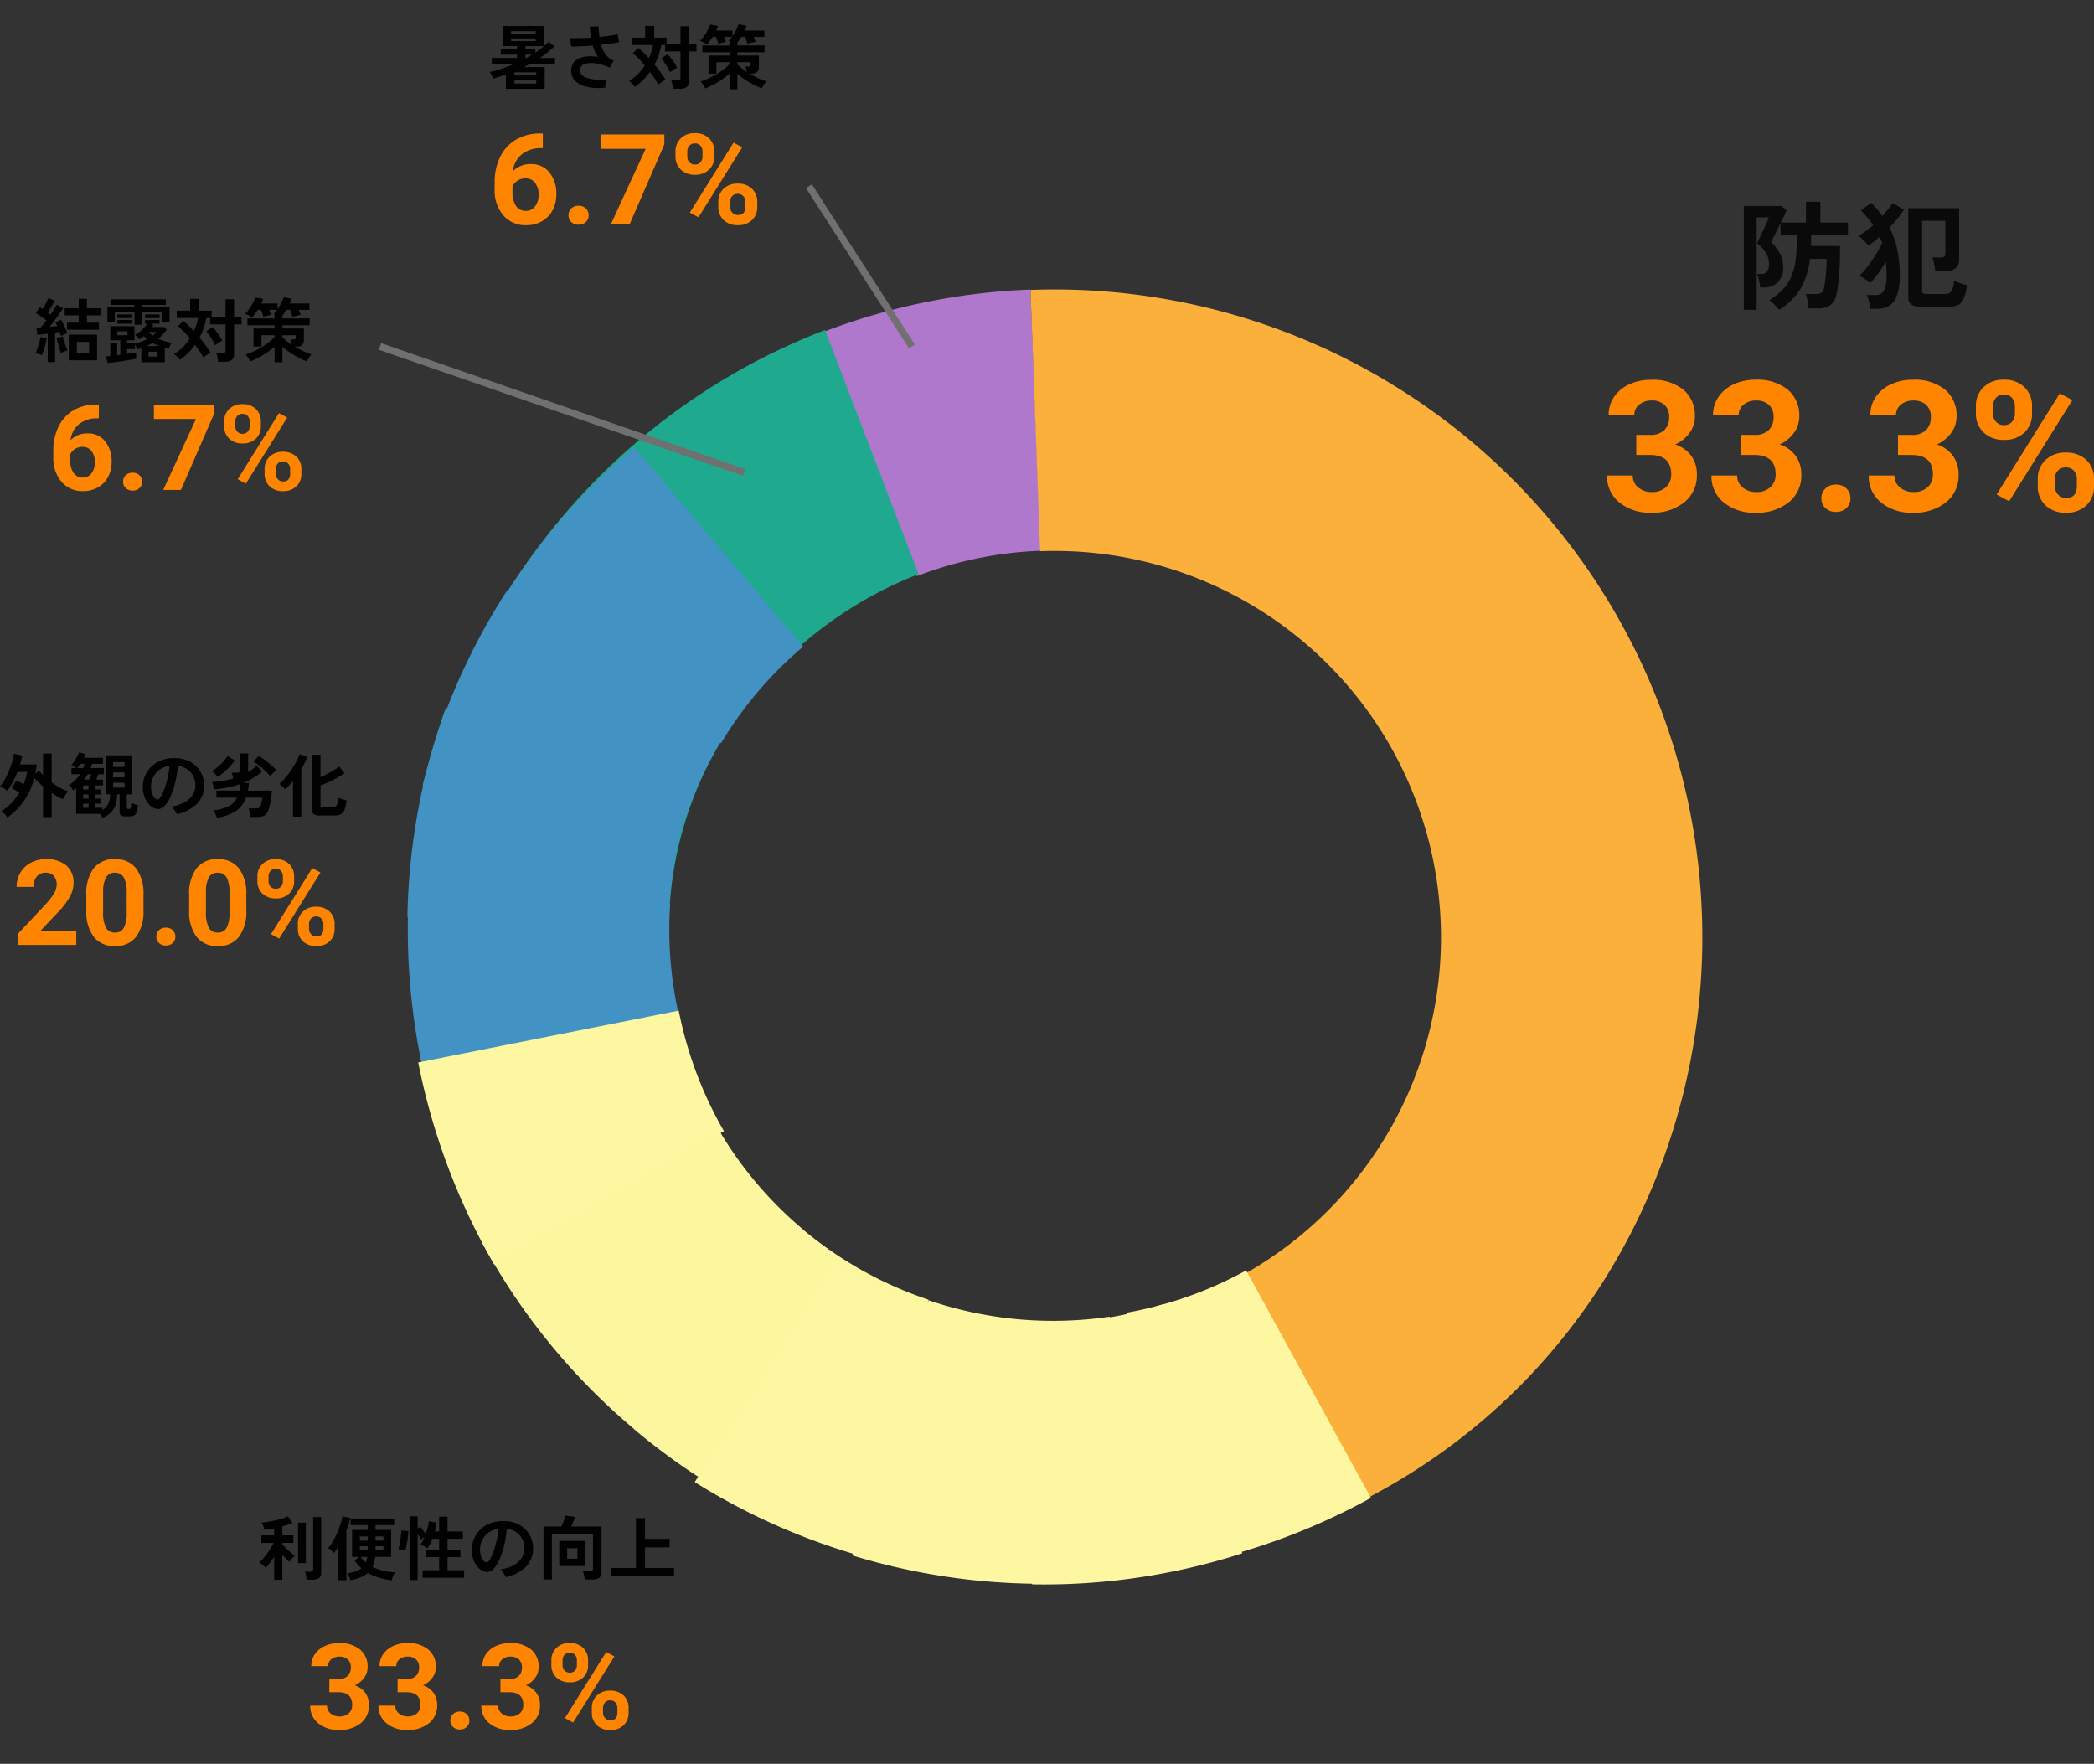
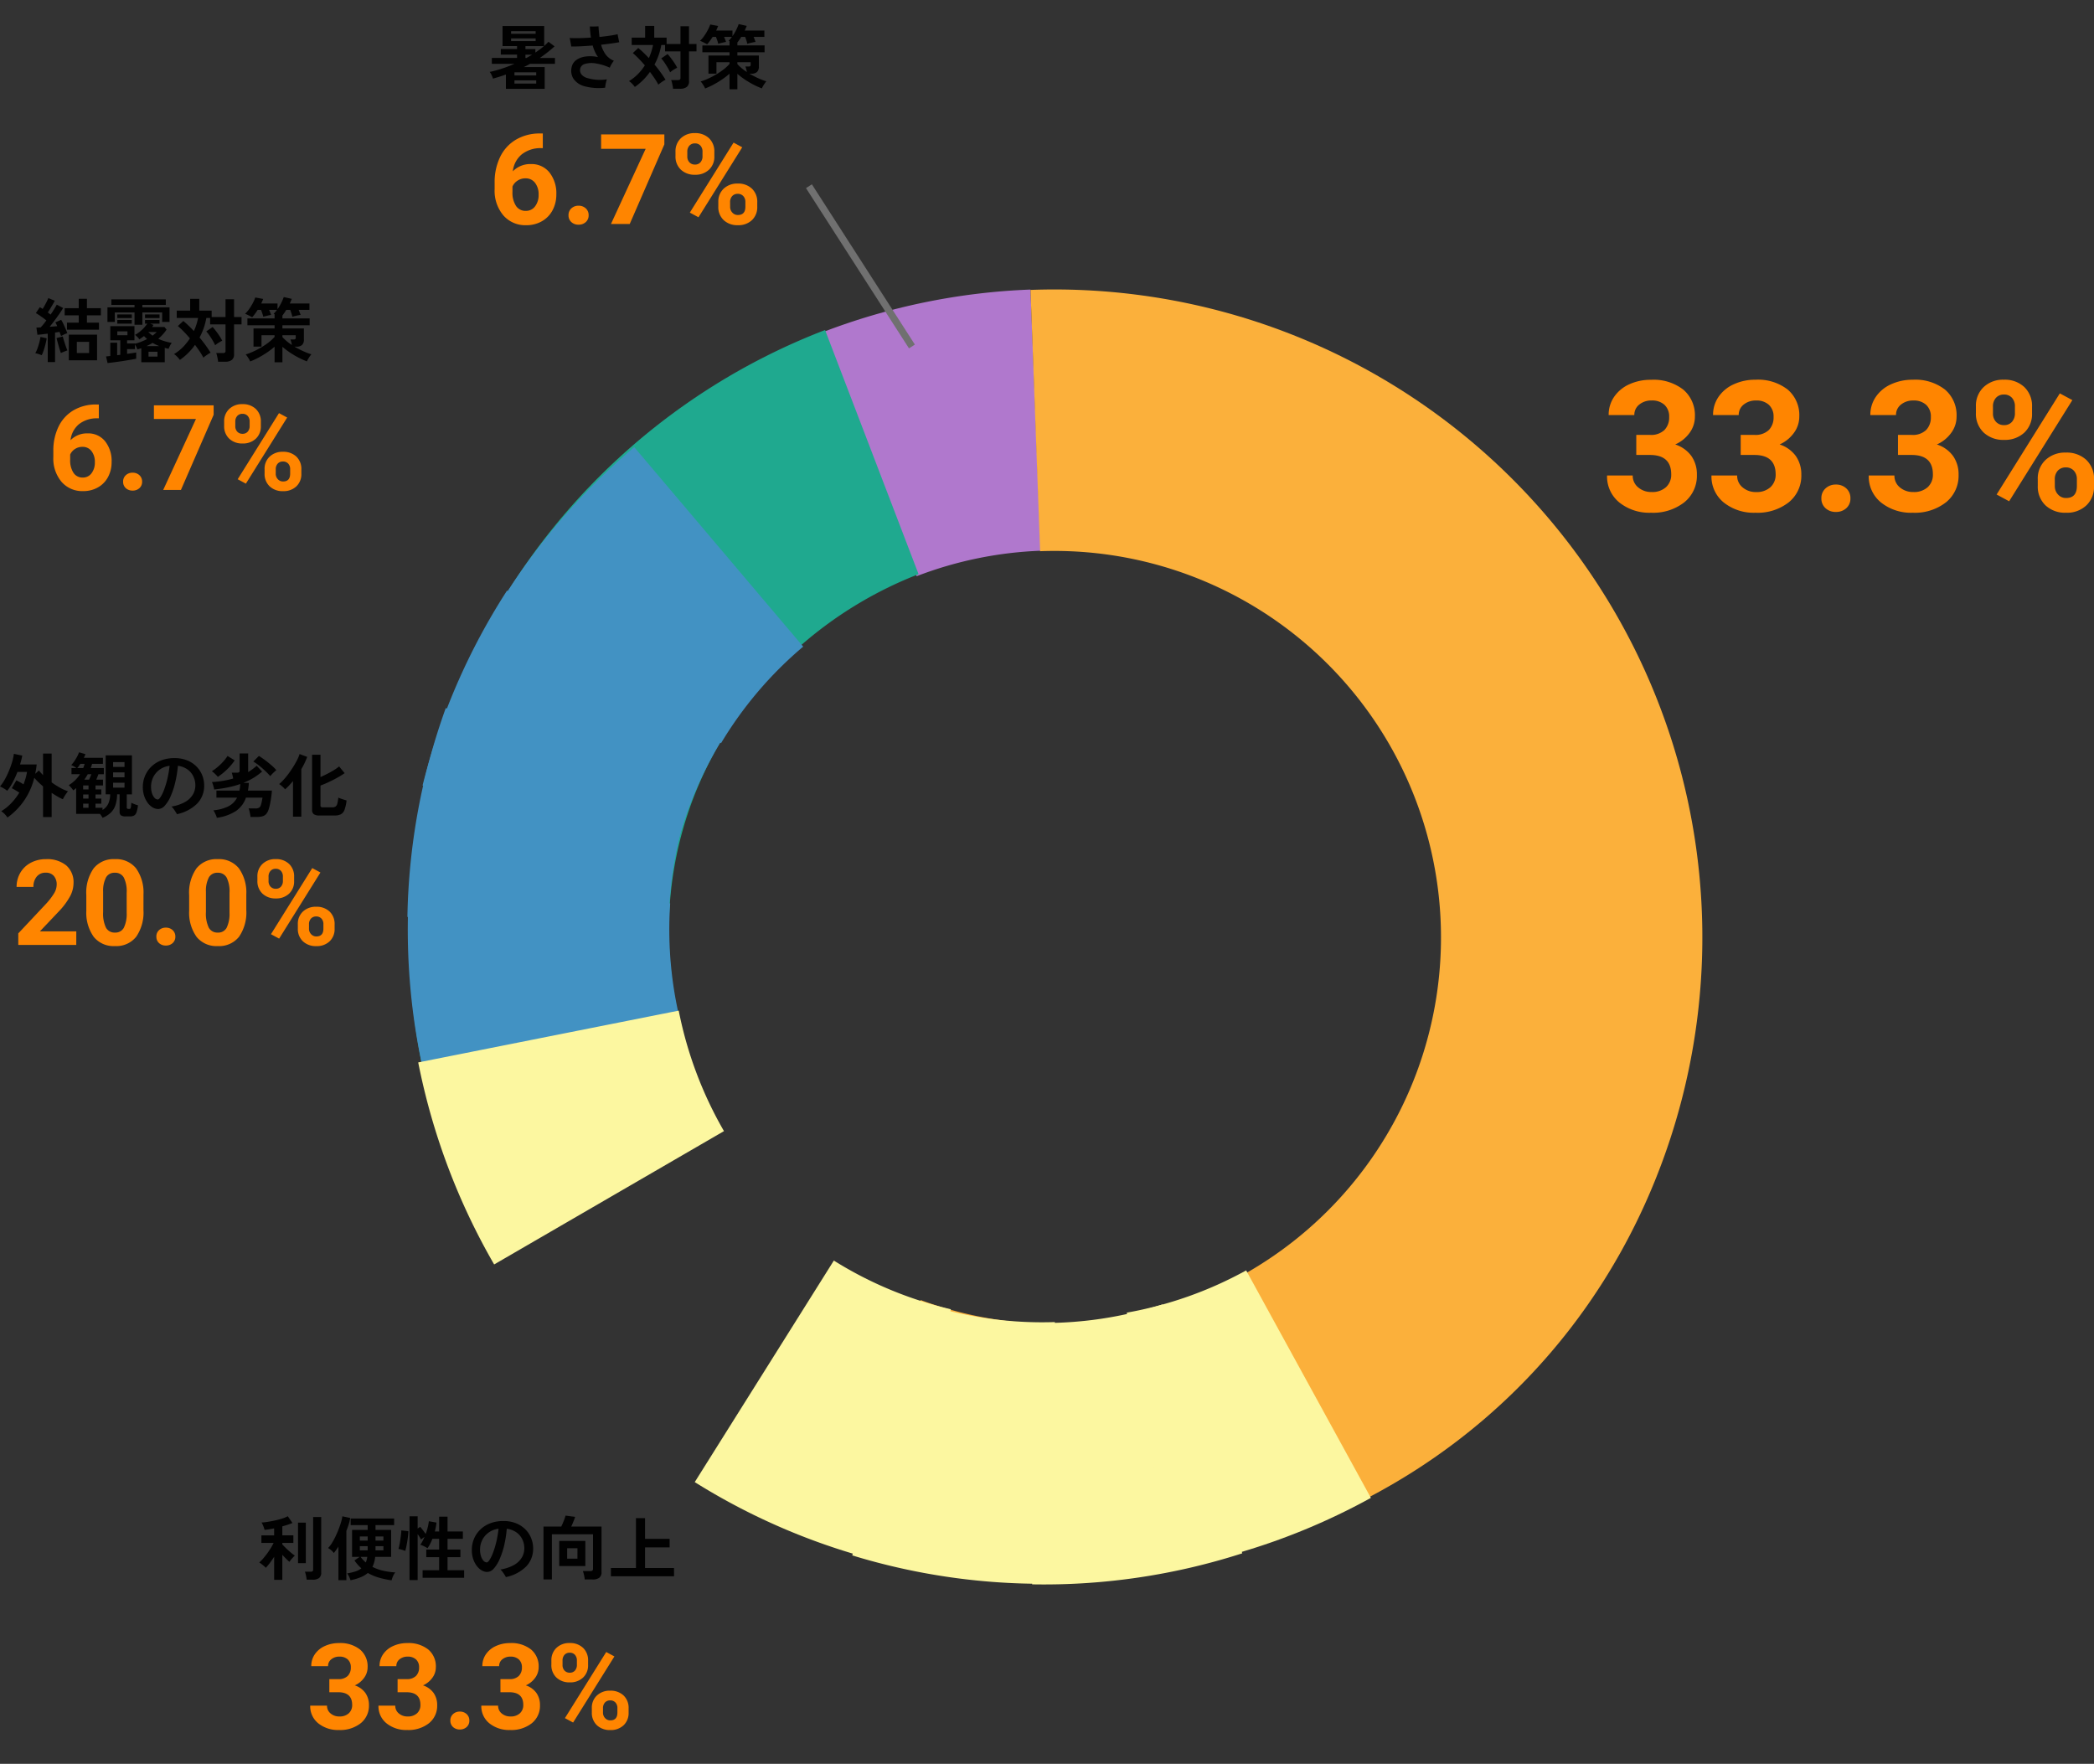
<svg xmlns="http://www.w3.org/2000/svg" width="299.173" height="252" viewBox="0 0 299.173 252">
  <rect x="0" y="0" width="299.173" height="252" fill="#333333" stroke="none" />
  <defs>
    <clipPath id="clip-path">
      <rect id="長方形_24844" data-name="長方形 24844" width="184.827" height="185.156" fill="none" />
    </clipPath>
  </defs>
  <g id="グループ_21953" data-name="グループ 21953" transform="translate(-878.21 -1135)">
-     <path id="パス_197911" data-name="パス 197911" d="M-10.625,1.275a6.1,6.1,0,0,0-.637-.748A4.516,4.516,0,0,0-12-.1a10.156,10.156,0,0,0,1.853-1.462A6.269,6.269,0,0,0-8.942-3.315a8.564,8.564,0,0,0,.663-2.329,21.348,21.348,0,0,0,.2-3.162v-.612H-10.4v-1.7q-.255.544-.536,1.088t-.5.977q-.221.434-.34.655a5.289,5.289,0,0,1,1.3,1.623,4.08,4.08,0,0,1,.45,1.861,2.912,2.912,0,0,1-.8,2.278,2.852,2.852,0,0,1-1.972.714h-.51a7.082,7.082,0,0,0-.17-1.011,5.192,5.192,0,0,0-.289-.927h.612a.954.954,0,0,0,.85-.374,2.08,2.08,0,0,0,.255-1.156,2.815,2.815,0,0,0-.493-1.556,5.04,5.04,0,0,0-1.224-1.3q.1-.2.349-.714t.527-1.1q.28-.595.51-1.114a6.673,6.673,0,0,0,.3-.756h-1.734V1.258h-1.836V-13.566H-10.3l.765.612q-.119.272-.332.74t-.485,1.012h3.587v-2.975h2.057V-11.2H-.765v1.785h-5.27V-8.33q0,.238-.017.476H-1.9v.9q0,.646-.026,1.445t-.094,1.624q-.068.824-.161,1.581a11.809,11.809,0,0,1-.23,1.317A2.5,2.5,0,0,1-3.332.629,3.187,3.187,0,0,1-5.1,1.054H-6.409Q-6.426.8-6.486.391t-.136-.8A2.432,2.432,0,0,0-6.8-1h1.411a1.484,1.484,0,0,0,.842-.178A1.045,1.045,0,0,0-4.2-1.836a16.2,16.2,0,0,0,.263-1.827q.11-1.131.128-2.355H-6.2a10.625,10.625,0,0,1-1.4,4.352A9.2,9.2,0,0,1-10.625,1.275ZM9.707.816A2.518,2.518,0,0,1,8.279.51,1.171,1.171,0,0,1,7.854-.51V-13.26h7.259V-6a1.586,1.586,0,0,1-.519,1.326,2.52,2.52,0,0,1-1.573.408H11.7a5.663,5.663,0,0,0-.085-.646q-.068-.374-.153-.731a3.154,3.154,0,0,0-.187-.578h1.224a.857.857,0,0,0,.493-.11.507.507,0,0,0,.153-.433v-4.692H9.826v10a.455.455,0,0,0,.119.349.764.764,0,0,0,.493.11h2.669a1.007,1.007,0,0,0,.91-.4,3.633,3.633,0,0,0,.365-1.521,6.169,6.169,0,0,0,.875.374,7.547,7.547,0,0,0,.978.289,7.681,7.681,0,0,1-.484,1.938,1.714,1.714,0,0,1-.8.9,3.1,3.1,0,0,1-1.318.238Zm-7.276.306A6.515,6.515,0,0,0,2.244.127,7.572,7.572,0,0,0,1.938-.85H3.23a1.249,1.249,0,0,0,1.131-.612,4.5,4.5,0,0,0,.382-2.21,16.815,16.815,0,0,0-.1-1.921Q4.114-4.726,3.519-3.9A12.449,12.449,0,0,1,2.4-2.533a6.981,6.981,0,0,0-.731-.587A5.016,5.016,0,0,0,.85-3.6a7.877,7.877,0,0,0,.875-.927q.467-.57.926-1.241T3.5-7.106a10.886,10.886,0,0,0,.612-1.173,3.515,3.515,0,0,0-.161-.451q-.094-.213-.178-.433-.425.357-.833.68t-.8.578a4.333,4.333,0,0,0-.374-.442q-.255-.272-.536-.544A3.622,3.622,0,0,0,.748-9.3a12.321,12.321,0,0,0,1.029-.68q.535-.391,1.062-.85a12.927,12.927,0,0,0-.816-1.062q-.442-.518-.952-1.045L2.55-14.025q.459.476.858.935a10.718,10.718,0,0,1,.74.952q.442-.493.824-.969a8.149,8.149,0,0,0,.638-.9l1.632.969a18.63,18.63,0,0,1-2.074,2.55A12.354,12.354,0,0,1,6.273-7.369a17.761,17.761,0,0,1,.357,3.7A8.364,8.364,0,0,1,6.239-.825,2.881,2.881,0,0,1,5.134.672a3.119,3.119,0,0,1-1.7.45Z" transform="translate(1143 1178)" fill="#010101" opacity="0.8" />
    <path id="パス_197909" data-name="パス 197909" d="M-17.51.69V-1.35q-.44.16-.9.3t-.94.285a4.864,4.864,0,0,0-.2-.5,2.17,2.17,0,0,0-.275-.46A14.491,14.491,0,0,0-18.07-2.2q.91-.3,1.79-.685h-3.24v-.84h3.6v-.47h-2.32v-.8h2.32v-.42h-2.07V-8.28h5.95v2.85q.17-.16.325-.31t.285-.29l.87.65a18.094,18.094,0,0,1-2.11,1.66h2.17v.84h-3.56q-.22.12-.44.235t-.45.225h2.98V.69Zm1.22-.75h3.11V-.52h-3.11Zm0-1.16h3.11v-.45h-3.11Zm-.48-4.91h3.51v-.38h-3.51Zm0-1.04h3.51v-.38h-3.51Zm3.47,2.68q.34-.23.65-.46t.57-.46h-2.64v.42h1.42Zm-1.42.77h.15l.415-.235q.2-.115.395-.235h-.96ZM-3.33.53A7.855,7.855,0,0,1-6.25.33a2.8,2.8,0,0,1-1.6-1.065A2.144,2.144,0,0,1-8.12-2.39a1.645,1.645,0,0,1,.66-1.03,2.915,2.915,0,0,1,1.34-.505,5.221,5.221,0,0,1,1.76.075A5.45,5.45,0,0,1-5.11-5.5q-.85.07-1.65.11t-1.42.03q-.01-.13-.05-.35t-.085-.455Q-8.36-6.4-8.4-6.57q.61.03,1.4.015t1.64-.075q-.06-.38-.1-.775t-.06-.815q.29.01.65.005t.59-.025q.02.41.06.79t.08.73q.74-.08,1.41-.175t1.18-.215q.04.25.11.58t.12.56q-.52.1-1.19.19t-1.4.17a4.134,4.134,0,0,0,.675,1.425A2.765,2.765,0,0,0-2.08-3.32a2.332,2.332,0,0,0-.22.295q-.12.185-.22.375a3.119,3.119,0,0,0-.15.32,7.635,7.635,0,0,0-2.04-.615,3.315,3.315,0,0,0-1.515.08.915.915,0,0,0-.675.7q-.14.82.81,1.25a6.412,6.412,0,0,0,3.01.25,4.054,4.054,0,0,0-.17.63A4.261,4.261,0,0,0-3.33.53Zm9.7.15A3.2,3.2,0,0,0,6.315.275Q6.27.04,6.215-.19A2.36,2.36,0,0,0,6.1-.56h.94a.526.526,0,0,0,.3-.065A.312.312,0,0,0,7.43-.89V-4.66H5.23v-.91H4.69a9.147,9.147,0,0,1-.97,2.79q.46.55.865,1.11T5.3-.6a2.09,2.09,0,0,0-.35.19q-.2.13-.385.265A2.543,2.543,0,0,0,4.27.1a8.545,8.545,0,0,0-.535-.895Q3.42-1.26,3.07-1.73A8.587,8.587,0,0,1,.91.42,4.187,4.187,0,0,0,.525-.035,2.193,2.193,0,0,0,.07-.41,6.45,6.45,0,0,0,1.3-1.365,7.374,7.374,0,0,0,2.34-2.66q-.43-.51-.875-.965T.62-4.42l.78-.72q.36.29.745.66t.765.78a8.188,8.188,0,0,0,.6-1.87H.46V-6.62H2.38V-8.3h1.3v1.68H5.45v.91H7.43V-8.25H8.65v2.54H9.72v1.05H8.65V-.39a.98.98,0,0,1-.32.815A1.54,1.54,0,0,1,7.36.68ZM5.95-1.67a5.8,5.8,0,0,0-.325-.63q-.215-.37-.465-.74a4.641,4.641,0,0,0-.48-.61l.91-.63q.26.29.52.635t.485.69a5.779,5.779,0,0,1,.365.635,4.519,4.519,0,0,0-.515.285A3.6,3.6,0,0,0,5.95-1.67ZM14.44.76V-1.47a10.954,10.954,0,0,1-1.08.83,13.246,13.246,0,0,1-1.21.73,10.456,10.456,0,0,1-1.2.55,2.032,2.032,0,0,0-.165-.335q-.115-.2-.245-.38a2.207,2.207,0,0,0-.23-.285,8.809,8.809,0,0,0,1.11-.425,12.123,12.123,0,0,0,1.145-.6,9.821,9.821,0,0,0,1.05-.715,6,6,0,0,0,.825-.77v-.24H12.57v1.63H11.43V-4.07h3.01v-.46H10.56v-.98h3.88v-.6a.439.439,0,0,0-.075-.03L14.3-6.16a3.793,3.793,0,0,0,.48-.57H13.66q.08.19.16.385a3.288,3.288,0,0,1,.12.335q-.13.02-.35.07t-.43.1q-.21.055-.33.1a4.609,4.609,0,0,0-.135-.46q-.095-.28-.195-.53h-.48q-.19.31-.4.59a4.877,4.877,0,0,1-.385.47q-.09-.06-.29-.165t-.4-.2a1.971,1.971,0,0,0-.325-.125,4.366,4.366,0,0,0,.595-.7A8.171,8.171,0,0,0,11.33-7.7a5.341,5.341,0,0,0,.35-.8l1.13.21q-.06.16-.13.32t-.15.33h2.33v.81a6.742,6.742,0,0,0,.525-.88,6.994,6.994,0,0,0,.365-.85l1.15.26q-.06.15-.135.32t-.155.34h2.81v.91H17.88q.08.19.155.385t.125.335q-.17.02-.4.07t-.445.1q-.215.055-.335.1a4.488,4.488,0,0,0-.13-.48q-.09-.28-.18-.51h-.56q-.13.22-.27.425t-.28.375v.42h3.89v.98H15.56v.46h3.07v1.58a1.024,1.024,0,0,1-.26.77,1.15,1.15,0,0,1-.82.25h-.26a12.434,12.434,0,0,0,1.22.635A9.84,9.84,0,0,0,19.7-.38a3.084,3.084,0,0,0-.23.295Q19.34.1,19.225.3A2.032,2.032,0,0,0,19.06.63a11.577,11.577,0,0,1-1.2-.54,12.382,12.382,0,0,1-1.21-.715,11.37,11.37,0,0,1-1.09-.825V.76Zm2.48-2.47q-.04-.2-.095-.415A2.466,2.466,0,0,0,16.7-2.5h.43a.439.439,0,0,0,.265-.055.276.276,0,0,0,.065-.215v-.34h-1.9v.27A6.8,6.8,0,0,0,16.92-1.71Z" transform="translate(968 1147)" fill="#010101" />
    <path id="パス_197912" data-name="パス 197912" d="M4.989-10.867H6.944a2.755,2.755,0,0,0,2.069-.7,2.559,2.559,0,0,0,.673-1.854,2.262,2.262,0,0,0-.667-1.739,2.583,2.583,0,0,0-1.834-.622,2.707,2.707,0,0,0-1.765.578,1.847,1.847,0,0,0-.711,1.5H1.041a4.512,4.512,0,0,1,.781-2.6,5.2,5.2,0,0,1,2.184-1.8A7.288,7.288,0,0,1,7.1-18.738a6.911,6.911,0,0,1,4.6,1.4,4.786,4.786,0,0,1,1.663,3.866,3.889,3.889,0,0,1-.774,2.336A5.031,5.031,0,0,1,10.55-9.5a4.593,4.593,0,0,1,2.33,1.676,4.546,4.546,0,0,1,.768,2.641,4.866,4.866,0,0,1-1.8,3.948A7.223,7.223,0,0,1,7.1.254a6.849,6.849,0,0,1-4.526-1.46A4.768,4.768,0,0,1,.813-5.065H4.481a2.126,2.126,0,0,0,.781,1.7,2.877,2.877,0,0,0,1.923.66A2.891,2.891,0,0,0,9.236-3.4,2.388,2.388,0,0,0,9.979-5.23Q9.979-8,6.932-8H4.989Zm14.917,0h1.955a2.755,2.755,0,0,0,2.069-.7,2.559,2.559,0,0,0,.673-1.854,2.262,2.262,0,0,0-.667-1.739A2.583,2.583,0,0,0,22.1-15.78a2.707,2.707,0,0,0-1.765.578,1.847,1.847,0,0,0-.711,1.5H15.958a4.512,4.512,0,0,1,.781-2.6,5.2,5.2,0,0,1,2.184-1.8,7.288,7.288,0,0,1,3.091-.647,6.911,6.911,0,0,1,4.6,1.4,4.786,4.786,0,0,1,1.663,3.866,3.889,3.889,0,0,1-.774,2.336A5.031,5.031,0,0,1,25.467-9.5,4.593,4.593,0,0,1,27.8-7.82a4.546,4.546,0,0,1,.768,2.641,4.866,4.866,0,0,1-1.8,3.948A7.223,7.223,0,0,1,22.014.254a6.849,6.849,0,0,1-4.526-1.46,4.768,4.768,0,0,1-1.758-3.859H19.4a2.126,2.126,0,0,0,.781,1.7A2.877,2.877,0,0,0,22.1-2.7a2.891,2.891,0,0,0,2.05-.692A2.388,2.388,0,0,0,24.9-5.23Q24.9-8,21.849-8H19.906ZM31.434-1.8a1.847,1.847,0,0,1,.59-1.422A2.1,2.1,0,0,1,33.5-3.771a2.112,2.112,0,0,1,1.492.546,1.847,1.847,0,0,1,.59,1.422A1.822,1.822,0,0,1,35-.4a2.121,2.121,0,0,1-1.5.54A2.1,2.1,0,0,1,32.018-.4,1.822,1.822,0,0,1,31.434-1.8Zm10.943-9.064h1.955a2.755,2.755,0,0,0,2.069-.7,2.559,2.559,0,0,0,.673-1.854,2.262,2.262,0,0,0-.667-1.739,2.583,2.583,0,0,0-1.834-.622,2.707,2.707,0,0,0-1.765.578,1.847,1.847,0,0,0-.711,1.5H38.429a4.512,4.512,0,0,1,.781-2.6,5.2,5.2,0,0,1,2.184-1.8,7.288,7.288,0,0,1,3.091-.647,6.911,6.911,0,0,1,4.6,1.4,4.786,4.786,0,0,1,1.663,3.866,3.889,3.889,0,0,1-.774,2.336A5.031,5.031,0,0,1,47.938-9.5a4.593,4.593,0,0,1,2.33,1.676,4.546,4.546,0,0,1,.768,2.641,4.866,4.866,0,0,1-1.8,3.948A7.223,7.223,0,0,1,44.484.254a6.849,6.849,0,0,1-4.526-1.46A4.768,4.768,0,0,1,38.2-5.065h3.669a2.126,2.126,0,0,0,.781,1.7,2.877,2.877,0,0,0,1.923.66,2.891,2.891,0,0,0,2.05-.692,2.388,2.388,0,0,0,.743-1.834Q47.366-8,44.319-8H42.377ZM53.511-14.93a3.654,3.654,0,0,1,1.1-2.761,4.006,4.006,0,0,1,2.895-1.06A4.069,4.069,0,0,1,60.43-17.7a3.724,3.724,0,0,1,1.1,2.837v.914a3.608,3.608,0,0,1-1.1,2.755,4.048,4.048,0,0,1-2.895,1.041A4.074,4.074,0,0,1,54.622-11.2a3.7,3.7,0,0,1-1.111-2.825Zm2.438.978a1.71,1.71,0,0,0,.438,1.225,1.508,1.508,0,0,0,1.149.463,1.438,1.438,0,0,0,1.13-.47,1.818,1.818,0,0,0,.419-1.257v-.939a1.781,1.781,0,0,0-.419-1.231,1.469,1.469,0,0,0-1.155-.47,1.472,1.472,0,0,0-1.13.463,1.818,1.818,0,0,0-.432,1.289Zm6.4,9.42a3.608,3.608,0,0,1,1.117-2.761,4.062,4.062,0,0,1,2.895-1.047,4.1,4.1,0,0,1,2.914,1.035,3.7,3.7,0,0,1,1.111,2.85v.914A3.635,3.635,0,0,1,69.291-.793,4.024,4.024,0,0,1,66.384.254,4.072,4.072,0,0,1,63.451-.8a3.681,3.681,0,0,1-1.1-2.793Zm2.438.99a1.7,1.7,0,0,0,.457,1.193,1.49,1.49,0,0,0,1.143.5q1.549,0,1.549-1.714v-.965A1.725,1.725,0,0,0,67.5-5.757a1.488,1.488,0,0,0-1.143-.463,1.488,1.488,0,0,0-1.143.463,1.78,1.78,0,0,0-.432,1.263ZM58.259-1.384l-1.79-.965L65.5-16.8l1.79.965Z" transform="translate(1107 1208)" fill="#ff8500" />
    <path id="パス_197910" data-name="パス 197910" d="M7.761-12.929v2.092H7.515a4.315,4.315,0,0,0-2.773.9A3.642,3.642,0,0,0,3.48-7.523,3.46,3.46,0,0,1,6.056-8.561a3.26,3.26,0,0,1,2.654,1.2,4.792,4.792,0,0,1,.984,3.146A4.713,4.713,0,0,1,9.154-1.96,3.877,3.877,0,0,1,7.625-.387,4.443,4.443,0,0,1,5.388.176,4.15,4.15,0,0,1,2.123-1.23,5.459,5.459,0,0,1,.879-4.983V-5.9a8.215,8.215,0,0,1,.787-3.678,5.768,5.768,0,0,1,2.259-2.47,6.619,6.619,0,0,1,3.415-.883ZM5.282-6.521A2.027,2.027,0,0,0,4.166-6.2a1.932,1.932,0,0,0-.738.848v.773a3.431,3.431,0,0,0,.5,1.991,1.618,1.618,0,0,0,1.406.716,1.6,1.6,0,0,0,1.323-.646,2.638,2.638,0,0,0,.505-1.674,2.633,2.633,0,0,0-.51-1.687A1.66,1.66,0,0,0,5.282-6.521Zm6.152,5.273a1.279,1.279,0,0,1,.409-.984,1.45,1.45,0,0,1,1.024-.378,1.462,1.462,0,0,1,1.033.378,1.279,1.279,0,0,1,.409.984,1.261,1.261,0,0,1-.4.971A1.468,1.468,0,0,1,12.867.1a1.456,1.456,0,0,1-1.028-.374A1.261,1.261,0,0,1,11.435-1.248ZM25.128-11.373,20.18,0H17.5l4.957-10.74H16.093V-12.8h9.035Zm1.591,1.037a2.53,2.53,0,0,1,.765-1.912,2.773,2.773,0,0,1,2-.734,2.817,2.817,0,0,1,2.021.725,2.578,2.578,0,0,1,.765,1.964v.633a2.5,2.5,0,0,1-.765,1.907,2.8,2.8,0,0,1-2,.721,2.82,2.82,0,0,1-2.017-.725,2.559,2.559,0,0,1-.769-1.956Zm1.688.677a1.184,1.184,0,0,0,.3.848,1.044,1.044,0,0,0,.8.321,1,1,0,0,0,.782-.325,1.259,1.259,0,0,0,.29-.87v-.65a1.233,1.233,0,0,0-.29-.853,1.017,1.017,0,0,0-.8-.325,1.019,1.019,0,0,0-.782.321,1.258,1.258,0,0,0-.3.892Zm4.43,6.521a2.5,2.5,0,0,1,.773-1.912,2.812,2.812,0,0,1,2-.725,2.841,2.841,0,0,1,2.017.716A2.564,2.564,0,0,1,38.4-3.085v.633a2.517,2.517,0,0,1-.756,1.9,2.786,2.786,0,0,1-2.013.725A2.819,2.819,0,0,1,33.6-.554a2.548,2.548,0,0,1-.765-1.934Zm1.688.686a1.175,1.175,0,0,0,.316.826,1.032,1.032,0,0,0,.791.343q1.072,0,1.072-1.187v-.668a1.194,1.194,0,0,0-.3-.848,1.03,1.03,0,0,0-.791-.321,1.03,1.03,0,0,0-.791.321,1.232,1.232,0,0,0-.3.875ZM30.006-.958l-1.239-.668,6.249-10,1.239.668Z" transform="translate(948 1167)" fill="#ff8500" />
    <path id="パス_197913" data-name="パス 197913" d="M-23.72.8a3.594,3.594,0,0,0-.4-.49,2.711,2.711,0,0,0-.49-.41,7.112,7.112,0,0,0,1.45-1.175A8.522,8.522,0,0,0-22.03-2.76q-.28-.18-.575-.355t-.5-.275l.65-1.12q.22.1.5.255t.525.315q.17-.44.3-.885a7.174,7.174,0,0,0,.2-.885H-22.3a13.644,13.644,0,0,1-.69,1.51,7.1,7.1,0,0,1-.77,1.18,3.061,3.061,0,0,0-.49-.34,5.372,5.372,0,0,0-.54-.28,5.927,5.927,0,0,0,.685-.995A11.393,11.393,0,0,0-23.5-5.9,12.218,12.218,0,0,0-23.04-7.2a6.818,6.818,0,0,0,.23-1.1l1.2.25a8.641,8.641,0,0,1-.32,1.27h2.38a12.288,12.288,0,0,1-.21,1.33l.53-.47a4.314,4.314,0,0,0,.28.33l.31.33V-8.34h1.23v4.12a11.155,11.155,0,0,0,1.2.765,6.713,6.713,0,0,0,1.13.505q-.1.12-.25.335t-.285.44a3.226,3.226,0,0,0-.195.365,7.424,7.424,0,0,1-.775-.4q-.405-.235-.825-.515V.73h-1.23V-3.65q-.35-.3-.67-.61a8.225,8.225,0,0,1-.58-.62,10.012,10.012,0,0,1-1.45,3.255A9.967,9.967,0,0,1-23.72.8Zm13.58.04a2.447,2.447,0,0,0-.38-.56h-3.39V-3.4q-.1.08-.2.16t-.215.16a2.629,2.629,0,0,0-.3-.395q-.2-.225-.34-.355a4.567,4.567,0,0,0,.89-.68,5.064,5.064,0,0,0,.72-.88h-1.22v-.88h.71q-.16-.11-.355-.23a2.587,2.587,0,0,0-.395-.2,3.837,3.837,0,0,0,.44-.54,6.687,6.687,0,0,0,.4-.66,4.786,4.786,0,0,0,.28-.62l.92.27q-.05.13-.11.255t-.13.265h2.73v.86h-1.55q-.04.16-.09.31t-.11.29h1.88v.88h-.77q-.07.19-.15.39t-.16.39h.96v.83h-1.07v.56h.83v.73h-.83v.58h.83v.73h-.83v.59h1v.31a2.08,2.08,0,0,0,.825-.895A3.341,3.341,0,0,0-9.05-2.51h-.64V-8.08h3.75v5.57h-.74V-.64a.178.178,0,0,0,.15.2.3.3,0,0,0,.09.015q.07.005.11.005a.212.212,0,0,0,.22-.17,3.967,3.967,0,0,0,.08-.72,4.54,4.54,0,0,0,.45.2,3.533,3.533,0,0,0,.5.16A4.151,4.151,0,0,1-5.3.09a.783.783,0,0,1-.37.445A1.427,1.427,0,0,1-6.26.64h-.55a1.184,1.184,0,0,1-.7-.15A.58.58,0,0,1-7.7,0V-2.51h-.36A5.149,5.149,0,0,1-8.3-.96,2.653,2.653,0,0,1-8.975.115,3.674,3.674,0,0,1-10.14.84Zm1.51-4.31H-7v-.7H-8.63Zm0-1.48H-7v-.7H-8.63Zm0-1.48H-7v-.69H-8.63Zm-4.12,1.82h.69q.08-.19.175-.405t.155-.375h-.52q-.11.2-.235.395T-12.75-4.61Zm-.16,4.02h.77v-.59h-.77Zm0-1.32h.77v-.58h-.77Zm-.84-4.36h.85q.06-.15.11-.3t.09-.3h-.61q-.1.16-.21.31T-13.75-6.27Zm.84,3.05h.77v-.56h-.77ZM.49.32Q.41.17.28-.035T.005-.44a1.945,1.945,0,0,0-.3-.33,5.774,5.774,0,0,0,1.965-.66,3,3,0,0,0,1.1-1.06,2.571,2.571,0,0,0,.35-1.3,2.919,2.919,0,0,0-.3-1.315,2.6,2.6,0,0,0-.85-.985A3.039,3.039,0,0,0,.63-6.59,16.885,16.885,0,0,1,.24-4.2,11.406,11.406,0,0,1-.41-2.24,4.895,4.895,0,0,1-1.24-.9a1.292,1.292,0,0,1-.94.485,1.566,1.566,0,0,1-.8-.23,2.383,2.383,0,0,1-.71-.655,3.507,3.507,0,0,1-.505-1,4.06,4.06,0,0,1-.19-1.27,4.061,4.061,0,0,1,.3-1.54A3.951,3.951,0,0,1-3.2-6.44a4.155,4.155,0,0,1,1.42-.915A5.152,5.152,0,0,1,.14-7.69a4.725,4.725,0,0,1,1.81.325,3.933,3.933,0,0,1,1.33.875A3.766,3.766,0,0,1,4.1-5.24a3.87,3.87,0,0,1,.28,1.45A3.637,3.637,0,0,1,3.39-1.2,5.755,5.755,0,0,1,.49.32Zm-2.74-2.1q.17,0,.4-.35a5.227,5.227,0,0,0,.485-.995A12.414,12.414,0,0,0-.895-4.65,15.587,15.587,0,0,0-.56-6.59a3.088,3.088,0,0,0-1.445.565,2.912,2.912,0,0,0-.9,1.08A3.046,3.046,0,0,0-3.21-3.61a2.985,2.985,0,0,0,.14.955,1.713,1.713,0,0,0,.36.645A.639.639,0,0,0-2.25-1.78ZM6.19.84A2.781,2.781,0,0,0,5.99.3,4.121,4.121,0,0,0,5.7-.23,5.944,5.944,0,0,0,7.85-.805,2.84,2.84,0,0,0,9.08-2.04H6.13V-3.05H9.42a6.693,6.693,0,0,0,.12-.94,13.118,13.118,0,0,1-1.815.495Q6.79-3.31,5.81-3.21a4.661,4.661,0,0,0-.13-.545,3.548,3.548,0,0,0-.19-.515,13.385,13.385,0,0,0,3.03-.5,4.255,4.255,0,0,0-.085-.43q-.055-.22-.115-.41h.74a.575.575,0,0,0,.3-.055q.085-.055.085-.245V-8.35h1.22v2.66a7.572,7.572,0,0,0,.635-.43q.305-.23.585-.48l.77.83a8.363,8.363,0,0,1-1.275.93,9.977,9.977,0,0,1-1.4.69h.78q-.01.3-.045.57t-.085.53h3.43q-.03.41-.095.89t-.155.935a7.057,7.057,0,0,1-.2.8,2.014,2.014,0,0,1-.345.695,1.1,1.1,0,0,1-.52.345,2.63,2.63,0,0,1-.785.1h-.96a3.464,3.464,0,0,0-.055-.39q-.045-.24-.1-.47A1.707,1.707,0,0,0,10.72-.5h.98a1.054,1.054,0,0,0,.52-.1.646.646,0,0,0,.26-.38,3.934,3.934,0,0,0,.14-.54q.06-.31.09-.52H10.35A3.8,3.8,0,0,1,8.865-.095,6.747,6.747,0,0,1,6.19.84Zm.14-5.85a3.431,3.431,0,0,0-.37-.4,4.676,4.676,0,0,0-.48-.41,6.317,6.317,0,0,0,.825-.6,8.359,8.359,0,0,0,.8-.775,5.91,5.91,0,0,0,.615-.8l1.02.63A8.166,8.166,0,0,1,7.66-6.085,8.59,8.59,0,0,1,6.33-5.01Zm7.5-.1q-.2-.23-.49-.52t-.625-.585q-.335-.3-.675-.555a5.663,5.663,0,0,0-.64-.43l.8-.8q.42.26.895.615t.9.725a6.478,6.478,0,0,1,.695.69q-.2.16-.455.405A3.349,3.349,0,0,0,13.83-5.11ZM20.89.51a1.443,1.443,0,0,1-.85-.185A.729.729,0,0,1,19.8-.29V-8.17H21v3.19q.49-.22.99-.475t.94-.525a5.655,5.655,0,0,0,.73-.52l.79.96q-.43.3-1.015.63t-1.22.625q-.635.3-1.215.515V-.92a.268.268,0,0,0,.07.2.449.449,0,0,0,.29.065h1.32a.831.831,0,0,0,.47-.115A.713.713,0,0,0,23.4-1.18a5.494,5.494,0,0,0,.145-.86q.26.11.61.225t.57.175A5.548,5.548,0,0,1,24.43-.3,1.156,1.156,0,0,1,23.9.34a2,2,0,0,1-.89.17ZM17.07.68V-4.41q-.28.34-.565.64a7.649,7.649,0,0,1-.565.54,2.943,2.943,0,0,0-.385-.395,3.534,3.534,0,0,0-.465-.355,6.166,6.166,0,0,0,.68-.66,11.019,11.019,0,0,0,.71-.88q.35-.48.66-.98t.54-.96a4.823,4.823,0,0,0,.33-.81l1.09.41a10.671,10.671,0,0,1-.84,1.75V.68Z" transform="translate(903 1251)" fill="#010101" />
    <path id="パス_197915" data-name="パス 197915" d="M-27.62.71V-2.58q-.31.48-.63.9a6.747,6.747,0,0,1-.57.67,2.2,2.2,0,0,0-.265-.26q-.175-.15-.355-.285t-.31-.215a5.012,5.012,0,0,0,.545-.55q.285-.33.57-.715t.53-.78a6.752,6.752,0,0,0,.4-.745h-1.74V-5.64h1.82v-1q-.37.07-.72.13a6.377,6.377,0,0,1-.65.08,2.669,2.669,0,0,0-.1-.345q-.075-.205-.165-.4a2,2,0,0,0-.16-.3q.37-.02.88-.1t1.055-.2q.545-.12,1.025-.275a4.618,4.618,0,0,0,.79-.325l.66.96q-.27.12-.645.245t-.8.245v1.28h1.58v1.08h-1.58v.21q.19.22.505.525t.66.6a7.226,7.226,0,0,0,.625.485,2.647,2.647,0,0,0-.255.245q-.155.165-.3.34a1.95,1.95,0,0,0-.215.3q-.22-.18-.49-.45t-.53-.55V.71Zm4.64-.02a3.169,3.169,0,0,0-.05-.375Q-23.07.1-23.12-.11a1.855,1.855,0,0,0-.11-.34h.8a.5.5,0,0,0,.29-.065.3.3,0,0,0,.09-.255V-8.26h1.15V-.32a.928.928,0,0,1-.3.77,1.46,1.46,0,0,1-.92.24Zm-1.23-2.36V-7.46h1.11v5.79ZM-10.84.78A13.191,13.191,0,0,1-12.63.405,7.176,7.176,0,0,1-14.24-.27a3.755,3.755,0,0,1-1.045.62A8.359,8.359,0,0,1-16.71.77a2.98,2.98,0,0,0-.205-.515A2.851,2.851,0,0,0-17.19-.21a7.969,7.969,0,0,0,1.175-.275A2.693,2.693,0,0,0-15.16-.93a5.839,5.839,0,0,1-.515-.52,7.026,7.026,0,0,1-.475-.61l.75-.51h-1.09V-6.42h2.23v-.69h-2.43v-.94h6.21v.94h-2.66v.69h2.23v3.85h-2.28a4.03,4.03,0,0,1-.39,1.43,6.693,6.693,0,0,0,1.54.55,10.279,10.279,0,0,0,1.72.24,2.344,2.344,0,0,0-.325.555A3.077,3.077,0,0,0-10.84.78Zm-7.6-.02v-4.8q-.16.25-.325.485t-.335.435a1.881,1.881,0,0,0-.375-.4,2.87,2.87,0,0,0-.445-.315,3.685,3.685,0,0,0,.535-.685,9.324,9.324,0,0,0,.53-.97q.255-.535.465-1.08t.345-1.015a4.517,4.517,0,0,0,.165-.78l1.13.24a6.546,6.546,0,0,1-.215.895q-.145.465-.335.935V.76Zm5.3-4.26h1.13v-.6h-1.13Zm-2.24,0h1.12v-.6h-1.12Zm2.24-1.4h1.13v-.59h-1.13Zm-2.24,0h1.12v-.59h-1.12Zm.85,3.13a2.916,2.916,0,0,0,.21-.8h-.95A4.7,4.7,0,0,0-14.53-1.77ZM-8.28.74V-8.37h1.16v1.75l.36-.24q.17.19.4.49t.39.53q.17-.47.29-.945a6.061,6.061,0,0,0,.16-.875l1.09.19q-.03.31-.09.63t-.14.64h.61V-8.31h1.2V-6.2H-.66v1.05H-2.85v1.54h1.84v1.08H-2.85V-.66H-.48V.42H-6.41V-.66h2.36V-2.53H-5.89V-3.61h1.84V-5.15h-.96a6.572,6.572,0,0,1-.7,1.35,2.341,2.341,0,0,0-.31-.19q-.19-.1-.385-.185A1.823,1.823,0,0,0-6.74-4.29a5.761,5.761,0,0,0,.6-1.13l-.5.36q-.08-.16-.21-.365t-.27-.4V.74Zm-.61-4.16a2.906,2.906,0,0,0-.3-.11q-.185-.06-.37-.11t-.3-.07a5.577,5.577,0,0,0,.14-.565q.07-.345.125-.735t.1-.745a5.473,5.473,0,0,0,.04-.595l1.01.11q-.01.34-.06.765t-.12.835q-.07.41-.145.74T-8.89-3.42ZM5.49.32Q5.41.17,5.28-.035t-.275-.4a1.945,1.945,0,0,0-.3-.33,5.774,5.774,0,0,0,1.965-.66,3,3,0,0,0,1.1-1.06,2.571,2.571,0,0,0,.35-1.3,2.919,2.919,0,0,0-.3-1.315,2.6,2.6,0,0,0-.85-.985,3.039,3.039,0,0,0-1.355-.5A16.885,16.885,0,0,1,5.24-4.2,11.406,11.406,0,0,1,4.59-2.24,4.895,4.895,0,0,1,3.76-.9a1.292,1.292,0,0,1-.94.485,1.566,1.566,0,0,1-.8-.23,2.383,2.383,0,0,1-.71-.655,3.507,3.507,0,0,1-.505-1A4.06,4.06,0,0,1,.62-3.58a4.061,4.061,0,0,1,.3-1.54A3.951,3.951,0,0,1,1.8-6.44a4.155,4.155,0,0,1,1.42-.915A5.152,5.152,0,0,1,5.14-7.69a4.725,4.725,0,0,1,1.81.325,3.933,3.933,0,0,1,1.33.875A3.766,3.766,0,0,1,9.1-5.24a3.87,3.87,0,0,1,.28,1.45A3.637,3.637,0,0,1,8.39-1.2,5.755,5.755,0,0,1,5.49.32ZM2.75-1.78q.17,0,.4-.35a5.227,5.227,0,0,0,.485-.995A12.414,12.414,0,0,0,4.105-4.65,15.587,15.587,0,0,0,4.44-6.59a3.088,3.088,0,0,0-1.445.565,2.912,2.912,0,0,0-.9,1.08,3.046,3.046,0,0,0-.3,1.335,2.985,2.985,0,0,0,.14.955,1.713,1.713,0,0,0,.36.645A.639.639,0,0,0,2.75-1.78ZM10.86.66V-6.9H13.4q.17-.35.35-.8a6.729,6.729,0,0,0,.26-.765l1.37.18q-.08.26-.24.655t-.32.735h4.33V-.4a.973.973,0,0,1-.315.81,1.54,1.54,0,0,1-.965.25H16.75A3.452,3.452,0,0,0,16.7.265Q16.66.04,16.6-.18a2.433,2.433,0,0,0-.115-.36h1.06a.5.5,0,0,0,.3-.07.328.328,0,0,0,.09-.27V-5.8H12.06V.66Zm2.25-1.92V-4.85h3.73v3.59Zm1.13-1.05h1.47V-3.8H14.24ZM20.49.2V-.98h3.58V-8.1h1.3v2.96h3.51v1.22H25.37V-.98h4.14V.2Z" transform="translate(945 1360)" fill="#010101" />
    <path id="パス_197914" data-name="パス 197914" d="M9.106,0H.822V-1.644l3.91-4.167A9.645,9.645,0,0,0,5.923-7.346a2.467,2.467,0,0,0,.386-1.245A1.846,1.846,0,0,0,5.9-9.857a1.468,1.468,0,0,0-1.162-.461,1.584,1.584,0,0,0-1.282.56,2.219,2.219,0,0,0-.469,1.473H.581A3.962,3.962,0,0,1,1.108-10.3,3.715,3.715,0,0,1,2.6-11.733a4.529,4.529,0,0,1,2.183-.519,4.288,4.288,0,0,1,2.9.9A3.172,3.172,0,0,1,8.716-8.824,4.064,4.064,0,0,1,8.251-7,10.148,10.148,0,0,1,6.657-4.831L3.91-1.934h5.2Zm9.6-5a6.123,6.123,0,0,1-1.038,3.835A3.622,3.622,0,0,1,14.634.166a3.647,3.647,0,0,1-3.021-1.3,5.943,5.943,0,0,1-1.071-3.735V-7.1a6.042,6.042,0,0,1,1.05-3.843,3.649,3.649,0,0,1,3.026-1.312,3.652,3.652,0,0,1,3.021,1.3A5.925,5.925,0,0,1,18.71-7.222Zm-2.4-2.44A4.418,4.418,0,0,0,15.9-9.625a1.389,1.389,0,0,0-1.282-.685,1.364,1.364,0,0,0-1.249.652,4.134,4.134,0,0,0-.427,2.038v2.938a4.637,4.637,0,0,0,.4,2.2,1.37,1.37,0,0,0,1.291.718,1.348,1.348,0,0,0,1.27-.689,4.526,4.526,0,0,0,.407-2.108Zm4.242,6.259a1.208,1.208,0,0,1,.386-.93,1.37,1.37,0,0,1,.967-.357,1.381,1.381,0,0,1,.975.357,1.208,1.208,0,0,1,.386.93,1.191,1.191,0,0,1-.382.917,1.387,1.387,0,0,1-.979.353,1.375,1.375,0,0,1-.971-.353A1.191,1.191,0,0,1,20.553-1.179ZM33.4-5a6.123,6.123,0,0,1-1.038,3.835A3.622,3.622,0,0,1,29.327.166a3.647,3.647,0,0,1-3.021-1.3,5.943,5.943,0,0,1-1.071-3.735V-7.1a6.042,6.042,0,0,1,1.05-3.843,3.649,3.649,0,0,1,3.026-1.312,3.652,3.652,0,0,1,3.021,1.3A5.925,5.925,0,0,1,33.4-7.222ZM31-7.437a4.418,4.418,0,0,0-.411-2.187,1.389,1.389,0,0,0-1.282-.685,1.364,1.364,0,0,0-1.249.652,4.134,4.134,0,0,0-.427,2.038v2.938a4.637,4.637,0,0,0,.4,2.2,1.37,1.37,0,0,0,1.291.718,1.348,1.348,0,0,0,1.27-.689A4.526,4.526,0,0,0,31-4.565Zm3.984-2.324a2.389,2.389,0,0,1,.722-1.805A2.619,2.619,0,0,1,37.6-12.26a2.66,2.66,0,0,1,1.909.685,2.435,2.435,0,0,1,.722,1.855v.6a2.359,2.359,0,0,1-.722,1.8,2.647,2.647,0,0,1-1.893.681,2.664,2.664,0,0,1-1.905-.685,2.417,2.417,0,0,1-.726-1.847Zm1.594.639a1.118,1.118,0,0,0,.286.8.986.986,0,0,0,.751.3.94.94,0,0,0,.739-.307,1.189,1.189,0,0,0,.274-.822v-.614a1.164,1.164,0,0,0-.274-.805.96.96,0,0,0-.755-.307.963.963,0,0,0-.739.3,1.188,1.188,0,0,0-.282.843Zm4.184,6.159a2.359,2.359,0,0,1,.73-1.805,2.656,2.656,0,0,1,1.893-.685,2.683,2.683,0,0,1,1.905.677,2.422,2.422,0,0,1,.726,1.864v.6a2.377,2.377,0,0,1-.714,1.8,2.631,2.631,0,0,1-1.9.685,2.662,2.662,0,0,1-1.917-.689,2.407,2.407,0,0,1-.722-1.826Zm1.594.647a1.11,1.11,0,0,0,.3.78.974.974,0,0,0,.747.324q1.013,0,1.013-1.121v-.631a1.128,1.128,0,0,0-.282-.8.973.973,0,0,0-.747-.3.973.973,0,0,0-.747.3,1.164,1.164,0,0,0-.282.826ZM38.092-.9l-1.17-.631,5.9-9.446,1.17.631Z" transform="translate(880 1270)" fill="#ff8500" />
    <path id="パス_197916" data-name="パス 197916" d="M3.262-7.105H4.541a1.8,1.8,0,0,0,1.353-.457,1.673,1.673,0,0,0,.44-1.212A1.479,1.479,0,0,0,5.9-9.911a1.689,1.689,0,0,0-1.2-.407,1.77,1.77,0,0,0-1.154.378,1.208,1.208,0,0,0-.465.984H.681a2.95,2.95,0,0,1,.51-1.7,3.4,3.4,0,0,1,1.428-1.175,4.765,4.765,0,0,1,2.021-.423,4.519,4.519,0,0,1,3,.917A3.13,3.13,0,0,1,8.732-8.807,2.543,2.543,0,0,1,8.226-7.28,3.29,3.29,0,0,1,6.9-6.209a3,3,0,0,1,1.523,1.1,2.972,2.972,0,0,1,.5,1.727A3.181,3.181,0,0,1,7.749-.805,4.723,4.723,0,0,1,4.64.166,4.478,4.478,0,0,1,1.681-.789,3.118,3.118,0,0,1,.531-3.312h2.4A1.39,1.39,0,0,0,3.441-2.2,1.881,1.881,0,0,0,4.7-1.768,1.89,1.89,0,0,0,6.039-2.22a1.562,1.562,0,0,0,.486-1.2q0-1.81-1.992-1.81H3.262Zm9.753,0h1.278a1.8,1.8,0,0,0,1.353-.457,1.673,1.673,0,0,0,.44-1.212,1.479,1.479,0,0,0-.436-1.137,1.689,1.689,0,0,0-1.2-.407A1.77,1.77,0,0,0,13.3-9.94a1.208,1.208,0,0,0-.465.984h-2.4a2.95,2.95,0,0,1,.51-1.7,3.4,3.4,0,0,1,1.428-1.175,4.765,4.765,0,0,1,2.021-.423,4.519,4.519,0,0,1,3,.917,3.13,3.13,0,0,1,1.087,2.528,2.543,2.543,0,0,1-.506,1.527,3.29,3.29,0,0,1-1.328,1.071,3,3,0,0,1,1.523,1.1,2.972,2.972,0,0,1,.5,1.727A3.181,3.181,0,0,1,17.5-.805a4.723,4.723,0,0,1-3.109.971,4.478,4.478,0,0,1-2.959-.955,3.118,3.118,0,0,1-1.15-2.523h2.4a1.39,1.39,0,0,0,.51,1.112,1.881,1.881,0,0,0,1.258.432,1.89,1.89,0,0,0,1.341-.452,1.562,1.562,0,0,0,.486-1.2q0-1.81-1.992-1.81h-1.27Zm7.537,5.927a1.208,1.208,0,0,1,.386-.93,1.37,1.37,0,0,1,.967-.357,1.381,1.381,0,0,1,.975.357,1.208,1.208,0,0,1,.386.93,1.191,1.191,0,0,1-.382.917,1.387,1.387,0,0,1-.979.353,1.375,1.375,0,0,1-.971-.353A1.191,1.191,0,0,1,20.553-1.179Zm7.155-5.927h1.278a1.8,1.8,0,0,0,1.353-.457,1.673,1.673,0,0,0,.44-1.212,1.479,1.479,0,0,0-.436-1.137,1.689,1.689,0,0,0-1.2-.407,1.77,1.77,0,0,0-1.154.378,1.208,1.208,0,0,0-.465.984h-2.4a2.95,2.95,0,0,1,.51-1.7,3.4,3.4,0,0,1,1.428-1.175,4.765,4.765,0,0,1,2.021-.423,4.519,4.519,0,0,1,3,.917,3.13,3.13,0,0,1,1.087,2.528,2.543,2.543,0,0,1-.506,1.527,3.29,3.29,0,0,1-1.328,1.071,3,3,0,0,1,1.523,1.1,2.972,2.972,0,0,1,.5,1.727A3.181,3.181,0,0,1,32.195-.805a4.723,4.723,0,0,1-3.109.971,4.478,4.478,0,0,1-2.959-.955,3.118,3.118,0,0,1-1.15-2.523h2.4a1.39,1.39,0,0,0,.51,1.112,1.881,1.881,0,0,0,1.258.432,1.89,1.89,0,0,0,1.341-.452,1.562,1.562,0,0,0,.486-1.2q0-1.81-1.992-1.81h-1.27Zm7.28-2.656a2.389,2.389,0,0,1,.722-1.805A2.619,2.619,0,0,1,37.6-12.26a2.66,2.66,0,0,1,1.909.685,2.435,2.435,0,0,1,.722,1.855v.6a2.359,2.359,0,0,1-.722,1.8,2.647,2.647,0,0,1-1.893.681,2.664,2.664,0,0,1-1.905-.685,2.417,2.417,0,0,1-.726-1.847Zm1.594.639a1.118,1.118,0,0,0,.286.8.986.986,0,0,0,.751.3.94.94,0,0,0,.739-.307,1.189,1.189,0,0,0,.274-.822v-.614a1.164,1.164,0,0,0-.274-.805.96.96,0,0,0-.755-.307.963.963,0,0,0-.739.3,1.188,1.188,0,0,0-.282.843Zm4.184,6.159a2.359,2.359,0,0,1,.73-1.805,2.656,2.656,0,0,1,1.893-.685,2.683,2.683,0,0,1,1.905.677,2.422,2.422,0,0,1,.726,1.864v.6a2.377,2.377,0,0,1-.714,1.8,2.631,2.631,0,0,1-1.9.685,2.662,2.662,0,0,1-1.917-.689,2.407,2.407,0,0,1-.722-1.826Zm1.594.647a1.11,1.11,0,0,0,.3.78.974.974,0,0,0,.747.324q1.013,0,1.013-1.121v-.631a1.128,1.128,0,0,0-.282-.8.973.973,0,0,0-.747-.3.973.973,0,0,0-.747.3,1.164,1.164,0,0,0-.282.826ZM38.092-.9l-1.17-.631,5.9-9.446,1.17.631Z" transform="translate(922 1382)" fill="#ff8500" />
    <path id="パス_197907" data-name="パス 197907" d="M-17.97.73V-3.33l-.8.095q-.385.045-.675.065l-.14-1.03q.13,0,.285-.005t.315-.015a5.624,5.624,0,0,0,.39-.44q.21-.26.43-.56-.32-.26-.73-.55t-.77-.5l.56-.84A2.048,2.048,0,0,1-18.9-7q.1.065.2.135.15-.23.31-.52t.3-.57q.135-.28.2-.46l.93.38q-.22.4-.49.86t-.51.82a2.389,2.389,0,0,1,.21.15l.19.15q.29-.42.52-.795t.36-.625l.91.48q-.21.36-.535.83t-.69.955q-.365.485-.7.9.29-.02.565-.045l.515-.045a2.875,2.875,0,0,0-.27-.54l.83-.37a5.568,5.568,0,0,1,.325.595q.165.345.315.7t.24.625a2.673,2.673,0,0,0-.445.17q-.255.12-.445.23-.04-.11-.1-.265t-.125-.335q-.14.03-.3.055t-.335.045V.73Zm3.01-.26V-3.19h4.04V.47Zm-.26-4.37v-1h1.68V-5.95h-2.01V-6.97h2.01V-8.31h1.17v1.34h1.99v1.02h-1.99V-4.9h1.72v1Zm1.41,3.34h1.75v-1.6h-1.75Zm-5.02.31q-.19-.08-.455-.17a2.14,2.14,0,0,0-.465-.11,4.137,4.137,0,0,0,.31-.68q.15-.41.265-.85a7.007,7.007,0,0,0,.165-.8l.89.19a7.922,7.922,0,0,1-.165.82q-.115.46-.255.885A4.937,4.937,0,0,1-18.83-.25Zm2.74-.31q-.06-.16-.145-.43t-.175-.585q-.09-.315-.17-.615t-.13-.51l.89-.23q.06.25.18.635t.25.76q.13.375.23.6-.19.06-.475.175T-16.09-.56ZM-9.42.87l-.22-.94q.12-.02.275-.035L-9.03-.14v-1.9h.98V-.25l.45-.06V-2.38H-9.03V-4.4h3.45v2.02H-6.63v.45h1.12v.04a6.731,6.731,0,0,0,.89-.285,8.81,8.81,0,0,0,.84-.385q-.11-.1-.22-.21l-.22-.22a6.292,6.292,0,0,1-.67.47,1.822,1.822,0,0,0-.275-.34,2.641,2.641,0,0,0-.335-.3,4.117,4.117,0,0,0,.665-.435,5.345,5.345,0,0,0,.62-.575,4.409,4.409,0,0,0,.465-.59h-.32v-.53H-2v.53H-3.33l.46.18-.18.3H-1.3l.31.36a5.73,5.73,0,0,1-.54.7,6.068,6.068,0,0,1-.65.625,7.213,7.213,0,0,0,.95.355,7.987,7.987,0,0,0,.98.225,2.307,2.307,0,0,0-.26.42,3.944,3.944,0,0,0-.19.43l-.27-.065q-.14-.035-.28-.075V.75H-4.6v-2q-.14.04-.28.085t-.28.085a3.812,3.812,0,0,0-.35-.7v.66H-6.63v.67q.41-.05.75-.1t.55-.095v.9q-.25.05-.66.12l-.89.15q-.48.08-.965.145l-.9.12Q-9.16.84-9.42.87ZM-5.57-4.6V-6.36H-8.39v1.35H-9.44V-7.09h3.87v-.35H-8.88v-.79H-1.1v.79H-4.45v.35H-.57v2.08H-1.62V-6.36H-4.45V-4.6Zm-2.46-.16v-.53h2.07v.53Zm0-.8v-.52h2.07v.52Zm3.96,0v-.52H-2v.52Zm.5,5.51h1.28v-.7H-3.57ZM-8.03-3.11h1.45v-.55H-8.03Zm4.17,1.56h1.84a6.852,6.852,0,0,1-.97-.46q-.21.13-.425.24T-3.86-1.55Zm.87-1.5a4.671,4.671,0,0,0,.58-.51H-3.6q.14.14.3.27T-2.99-3.05ZM6.37.68A3.2,3.2,0,0,0,6.315.275Q6.27.04,6.215-.19A2.36,2.36,0,0,0,6.1-.56h.94a.526.526,0,0,0,.3-.065A.312.312,0,0,0,7.43-.89V-4.66H5.23v-.91H4.69a9.147,9.147,0,0,1-.97,2.79q.46.55.865,1.11T5.3-.6a2.09,2.09,0,0,0-.35.19q-.2.13-.385.265A2.543,2.543,0,0,0,4.27.1a8.545,8.545,0,0,0-.535-.895Q3.42-1.26,3.07-1.73A8.587,8.587,0,0,1,.91.42,4.187,4.187,0,0,0,.525-.035,2.193,2.193,0,0,0,.07-.41,6.45,6.45,0,0,0,1.3-1.365,7.374,7.374,0,0,0,2.34-2.66q-.43-.51-.875-.965T.62-4.42l.78-.72q.36.29.745.66t.765.78a8.188,8.188,0,0,0,.6-1.87H.46V-6.62H2.38V-8.3h1.3v1.68H5.45v.91H7.43V-8.25H8.65v2.54H9.72v1.05H8.65V-.39a.98.98,0,0,1-.32.815A1.54,1.54,0,0,1,7.36.68ZM5.95-1.67a5.8,5.8,0,0,0-.325-.63q-.215-.37-.465-.74a4.641,4.641,0,0,0-.48-.61l.91-.63q.26.29.52.635t.485.69a5.779,5.779,0,0,1,.365.635,4.519,4.519,0,0,0-.515.285A3.6,3.6,0,0,0,5.95-1.67ZM14.44.76V-1.47a10.954,10.954,0,0,1-1.08.83,13.246,13.246,0,0,1-1.21.73,10.456,10.456,0,0,1-1.2.55,2.032,2.032,0,0,0-.165-.335q-.115-.2-.245-.38a2.207,2.207,0,0,0-.23-.285,8.809,8.809,0,0,0,1.11-.425,12.123,12.123,0,0,0,1.145-.6,9.821,9.821,0,0,0,1.05-.715,6,6,0,0,0,.825-.77v-.24H12.57v1.63H11.43V-4.07h3.01v-.46H10.56v-.98h3.88v-.6a.439.439,0,0,0-.075-.03L14.3-6.16a3.793,3.793,0,0,0,.48-.57H13.66q.08.19.16.385a3.288,3.288,0,0,1,.12.335q-.13.02-.35.07t-.43.1q-.21.055-.33.1a4.609,4.609,0,0,0-.135-.46q-.095-.28-.195-.53h-.48q-.19.31-.4.59a4.877,4.877,0,0,1-.385.47q-.09-.06-.29-.165t-.4-.2a1.971,1.971,0,0,0-.325-.125,4.366,4.366,0,0,0,.595-.7A8.171,8.171,0,0,0,11.33-7.7a5.341,5.341,0,0,0,.35-.8l1.13.21q-.06.16-.13.32t-.15.33h2.33v.81a6.742,6.742,0,0,0,.525-.88,6.994,6.994,0,0,0,.365-.85l1.15.26q-.06.15-.135.32t-.155.34h2.81v.91H17.88q.08.19.155.385t.125.335q-.17.02-.4.07t-.445.1q-.215.055-.335.1a4.488,4.488,0,0,0-.13-.48q-.09-.28-.18-.51h-.56q-.13.22-.27.425t-.28.375v.42h3.89v.98H15.56v.46h3.07v1.58a1.024,1.024,0,0,1-.26.77,1.15,1.15,0,0,1-.82.25h-.26a12.434,12.434,0,0,0,1.22.635A9.84,9.84,0,0,0,19.7-.38a3.084,3.084,0,0,0-.23.295Q19.34.1,19.225.3A2.032,2.032,0,0,0,19.06.63a11.577,11.577,0,0,1-1.2-.54,12.382,12.382,0,0,1-1.21-.715,11.37,11.37,0,0,1-1.09-.825V.76Zm2.48-2.47q-.04-.2-.095-.415A2.466,2.466,0,0,0,16.7-2.5h.43a.439.439,0,0,0,.265-.055.276.276,0,0,0,.065-.215v-.34h-1.9v.27A6.8,6.8,0,0,0,16.92-1.71Z" transform="translate(903 1186)" fill="#010101" />
    <path id="パス_197908" data-name="パス 197908" d="M7.33-12.21v1.976H7.1a4.075,4.075,0,0,0-2.619.847A3.44,3.44,0,0,0,3.287-7.105a3.267,3.267,0,0,1,2.432-.979A3.078,3.078,0,0,1,8.226-6.956a4.525,4.525,0,0,1,.93,2.972,4.451,4.451,0,0,1-.51,2.133A3.661,3.661,0,0,1,7.2-.365,4.2,4.2,0,0,1,5.088.166,3.919,3.919,0,0,1,2-1.162,5.155,5.155,0,0,1,.83-4.707V-5.57a7.758,7.758,0,0,1,.743-3.474,5.447,5.447,0,0,1,2.133-2.333,6.251,6.251,0,0,1,3.225-.834ZM4.989-6.159a1.914,1.914,0,0,0-1.054.3,1.824,1.824,0,0,0-.7.8v.73a3.241,3.241,0,0,0,.473,1.88,1.528,1.528,0,0,0,1.328.677,1.511,1.511,0,0,0,1.249-.61,2.492,2.492,0,0,0,.477-1.581,2.487,2.487,0,0,0-.481-1.594A1.568,1.568,0,0,0,4.989-6.159ZM10.8-1.179a1.208,1.208,0,0,1,.386-.93,1.37,1.37,0,0,1,.967-.357,1.381,1.381,0,0,1,.975.357,1.208,1.208,0,0,1,.386.93,1.191,1.191,0,0,1-.382.917,1.387,1.387,0,0,1-.979.353,1.375,1.375,0,0,1-.971-.353A1.191,1.191,0,0,1,10.8-1.179Zm12.933-9.562L19.059,0H16.527l4.682-10.144H15.2v-1.942h8.533Zm1.5.979a2.389,2.389,0,0,1,.722-1.805,2.619,2.619,0,0,1,1.893-.693,2.66,2.66,0,0,1,1.909.685A2.435,2.435,0,0,1,30.48-9.72v.6a2.359,2.359,0,0,1-.722,1.8,2.647,2.647,0,0,1-1.893.681,2.664,2.664,0,0,1-1.905-.685,2.417,2.417,0,0,1-.726-1.847Zm1.594.639a1.118,1.118,0,0,0,.286.8.986.986,0,0,0,.751.3.94.94,0,0,0,.739-.307,1.189,1.189,0,0,0,.274-.822v-.614a1.164,1.164,0,0,0-.274-.805.96.96,0,0,0-.755-.307.963.963,0,0,0-.739.3,1.188,1.188,0,0,0-.282.843Zm4.184,6.159a2.359,2.359,0,0,1,.73-1.805,2.656,2.656,0,0,1,1.893-.685,2.683,2.683,0,0,1,1.905.677,2.422,2.422,0,0,1,.726,1.864v.6a2.377,2.377,0,0,1-.714,1.8,2.631,2.631,0,0,1-1.9.685,2.662,2.662,0,0,1-1.917-.689,2.407,2.407,0,0,1-.722-1.826Zm1.594.647a1.11,1.11,0,0,0,.3.78.974.974,0,0,0,.747.324q1.013,0,1.013-1.121v-.631a1.128,1.128,0,0,0-.282-.8.973.973,0,0,0-.747-.3.973.973,0,0,0-.747.3,1.164,1.164,0,0,0-.282.826ZM28.339-.9l-1.17-.631,5.9-9.446,1.17.631Z" transform="translate(885 1205)" fill="#ff8500" />
    <g id="グループ_19522" data-name="グループ 19522" transform="translate(936.605 1176.35)">
      <g id="グループ_19521" data-name="グループ 19521" transform="translate(0 0)" clip-path="url(#clip-path)">
        <path id="パス_20035" data-name="パス 20035" d="M74.267,40.961,60.807,6.115A92.483,92.483,0,0,1,90.523.013l.008.008,1.464,37.305a55.094,55.094,0,0,0-17.728,3.635" transform="translate(-1.697 0.007)" fill="#b078cd" />
        <path id="パス_20036" data-name="パス 20036" d="M78.161,123.293l34.883-13.357c-6.08-15.877-4.818-32.431,2.877-46.229a56.865,56.865,0,0,1,28.956-25.093L131.518,3.732A92.694,92.694,0,0,0,78.161,123.293" transform="translate(-72.034 2.07)" fill="#1fa98f" />
        <path id="パス_20037" data-name="パス 20037" d="M12.322,144.386A55.221,55.221,0,1,0,29.395,37.4L28.022.07a92.567,92.567,0,0,1,90.265,124.548c-17.669,47.9-70.4,70.041-118.287,52.375" transform="translate(60.813 0)" fill="#fbb03b" />
-         <path id="パス_197854" data-name="パス 197854" d="M67.186,53.868l.016-.006a92.149,92.149,0,0,0-18.14-29.371l.04-.037A92.767,92.767,0,0,0,13.094,0L0,34.983A55.2,55.2,0,0,1,21.48,49.569L26.8,44.733l-5.352,4.909a54.927,54.927,0,0,1,10.843,17.5l-.016,0A54.939,54.939,0,0,1,35.908,87.5l37.35.429a92.12,92.12,0,0,0-6.072-34.058" transform="matrix(-0.875, 0.485, -0.485, -0.875, 117.114, 177.374)" fill="#fcf79f" />
      </g>
    </g>
    <g id="グループ_21810" data-name="グループ 21810" transform="translate(930.761 1218.197)">
      <path id="パス_197851" data-name="パス 197851" d="M17.728,0l13.46,34.846a92.483,92.483,0,0,1-29.716,6.1l-.008-.008L0,3.635A55.094,55.094,0,0,0,17.728,0" transform="translate(49.649 31.946) rotate(112)" fill="#4292c3" />
      <path id="パス_197855" data-name="パス 197855" d="M17.728,0l13.46,34.846a92.483,92.483,0,0,1-29.716,6.1l-.008-.008L0,3.635A55.094,55.094,0,0,0,17.728,0" transform="matrix(-0.574, 0.819, -0.819, -0.574, 54.264, 23.487)" fill="#4292c3" />
      <path id="パス_197882" data-name="パス 197882" d="M17.728,0l13.46,34.846a92.483,92.483,0,0,1-29.716,6.1l-.008-.008L0,3.635A55.094,55.094,0,0,0,17.728,0" transform="matrix(-0.788, 0.616, -0.616, -0.788, 64.441, 12.05)" fill="#4292c3" />
      <path id="パス_197852" data-name="パス 197852" d="M17.728,0l13.46,34.846a92.482,92.482,0,0,1-29.716,6.1l-.008-.008L0,3.635A55.094,55.094,0,0,0,17.728,0" transform="matrix(-0.105, 0.995, -0.995, -0.105, 46.816, 46.253)" fill="#4292c3" />
      <path id="パス_197853" data-name="パス 197853" d="M18.015,0,31.693,35.41a93.98,93.98,0,0,1-30.2,6.2L1.488,41.6,0,3.693A55.986,55.986,0,0,0,18.015,0" transform="translate(48.066 60.613) rotate(81)" fill="#fcf7a0" />
    </g>
    <path id="パス_197851-2" data-name="パス 197851" d="M17.728,40.948,31.188,6.1A92.483,92.483,0,0,0,1.472,0L1.464.008,0,37.313a55.094,55.094,0,0,1,17.728,3.635" transform="translate(1057.07 1356.422) rotate(160)" fill="#fcf7a0" />
    <path id="パス_197863" data-name="パス 197863" d="M17.728,40.643,31.188,6.056A93.084,93.084,0,0,0,1.472,0L1.464.008,0,37.035a55.452,55.452,0,0,1,17.728,3.608" transform="translate(1075.325 1348.248) rotate(149)" fill="#fcf7a0" />
    <path id="パス_197852-2" data-name="パス 197852" d="M17.728,40.948,31.188,6.1A92.483,92.483,0,0,0,1.472,0L1.464.008,0,37.313a55.094,55.094,0,0,1,17.728,3.635" transform="matrix(-0.998, 0.07, -0.07, -0.998, 1031.524, 1361.125)" fill="#fcf7a0" />
    <path id="パス_197853-2" data-name="パス 197853" d="M17.728,40.948,31.188,6.1A92.483,92.483,0,0,0,1.472,0L1.464.008,0,37.313a55.094,55.094,0,0,1,17.728,3.635" transform="matrix(-0.982, -0.191, 0.191, -0.982, 1006.93, 1358.695)" fill="#fcf7a0" />
-     <line id="線_473" data-name="線 473" x1="52" y1="18" transform="translate(932.5 1184.5)" fill="none" stroke="#707070" stroke-width="1" />
    <path id="パス_197880" data-name="パス 197880" d="M25.225,10.316,10.508-12.58" transform="translate(983.275 1174.184)" fill="none" stroke="#707070" stroke-width="1" />
-     <rect id="長方形_25530" data-name="長方形 25530" width="21" height="252" transform="translate(1046 1135)" fill="none" />
  </g>
</svg>